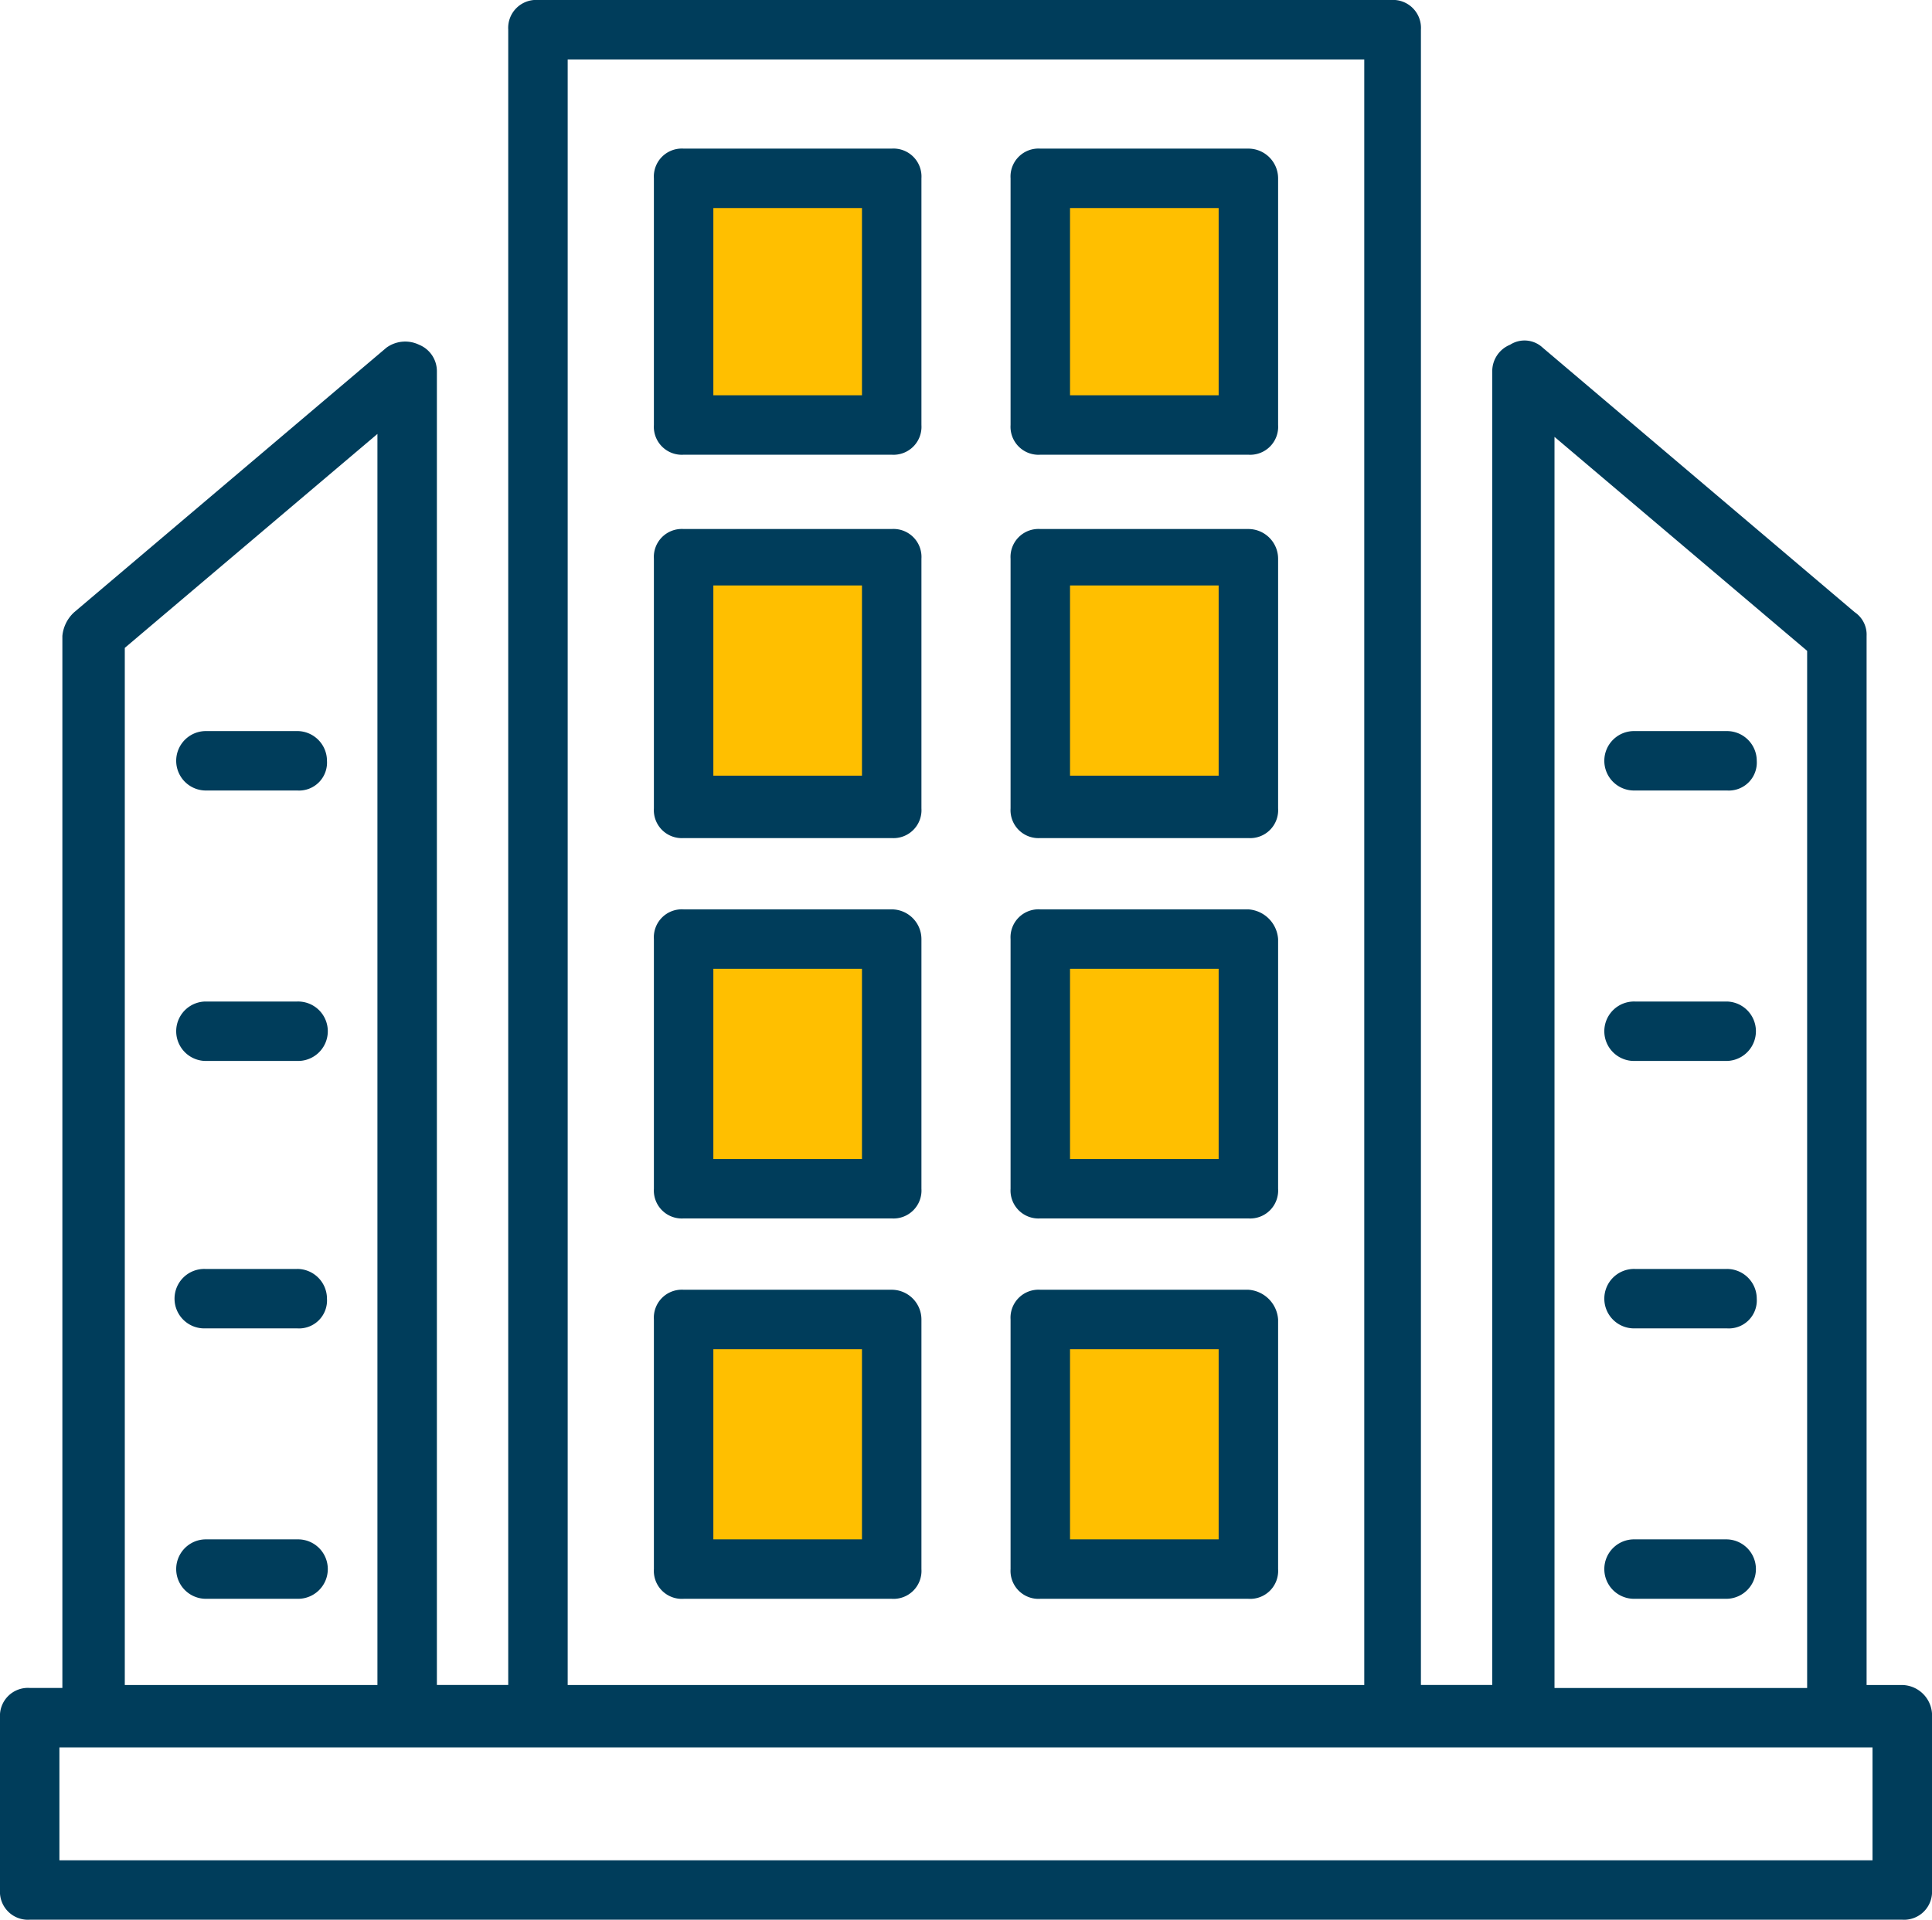
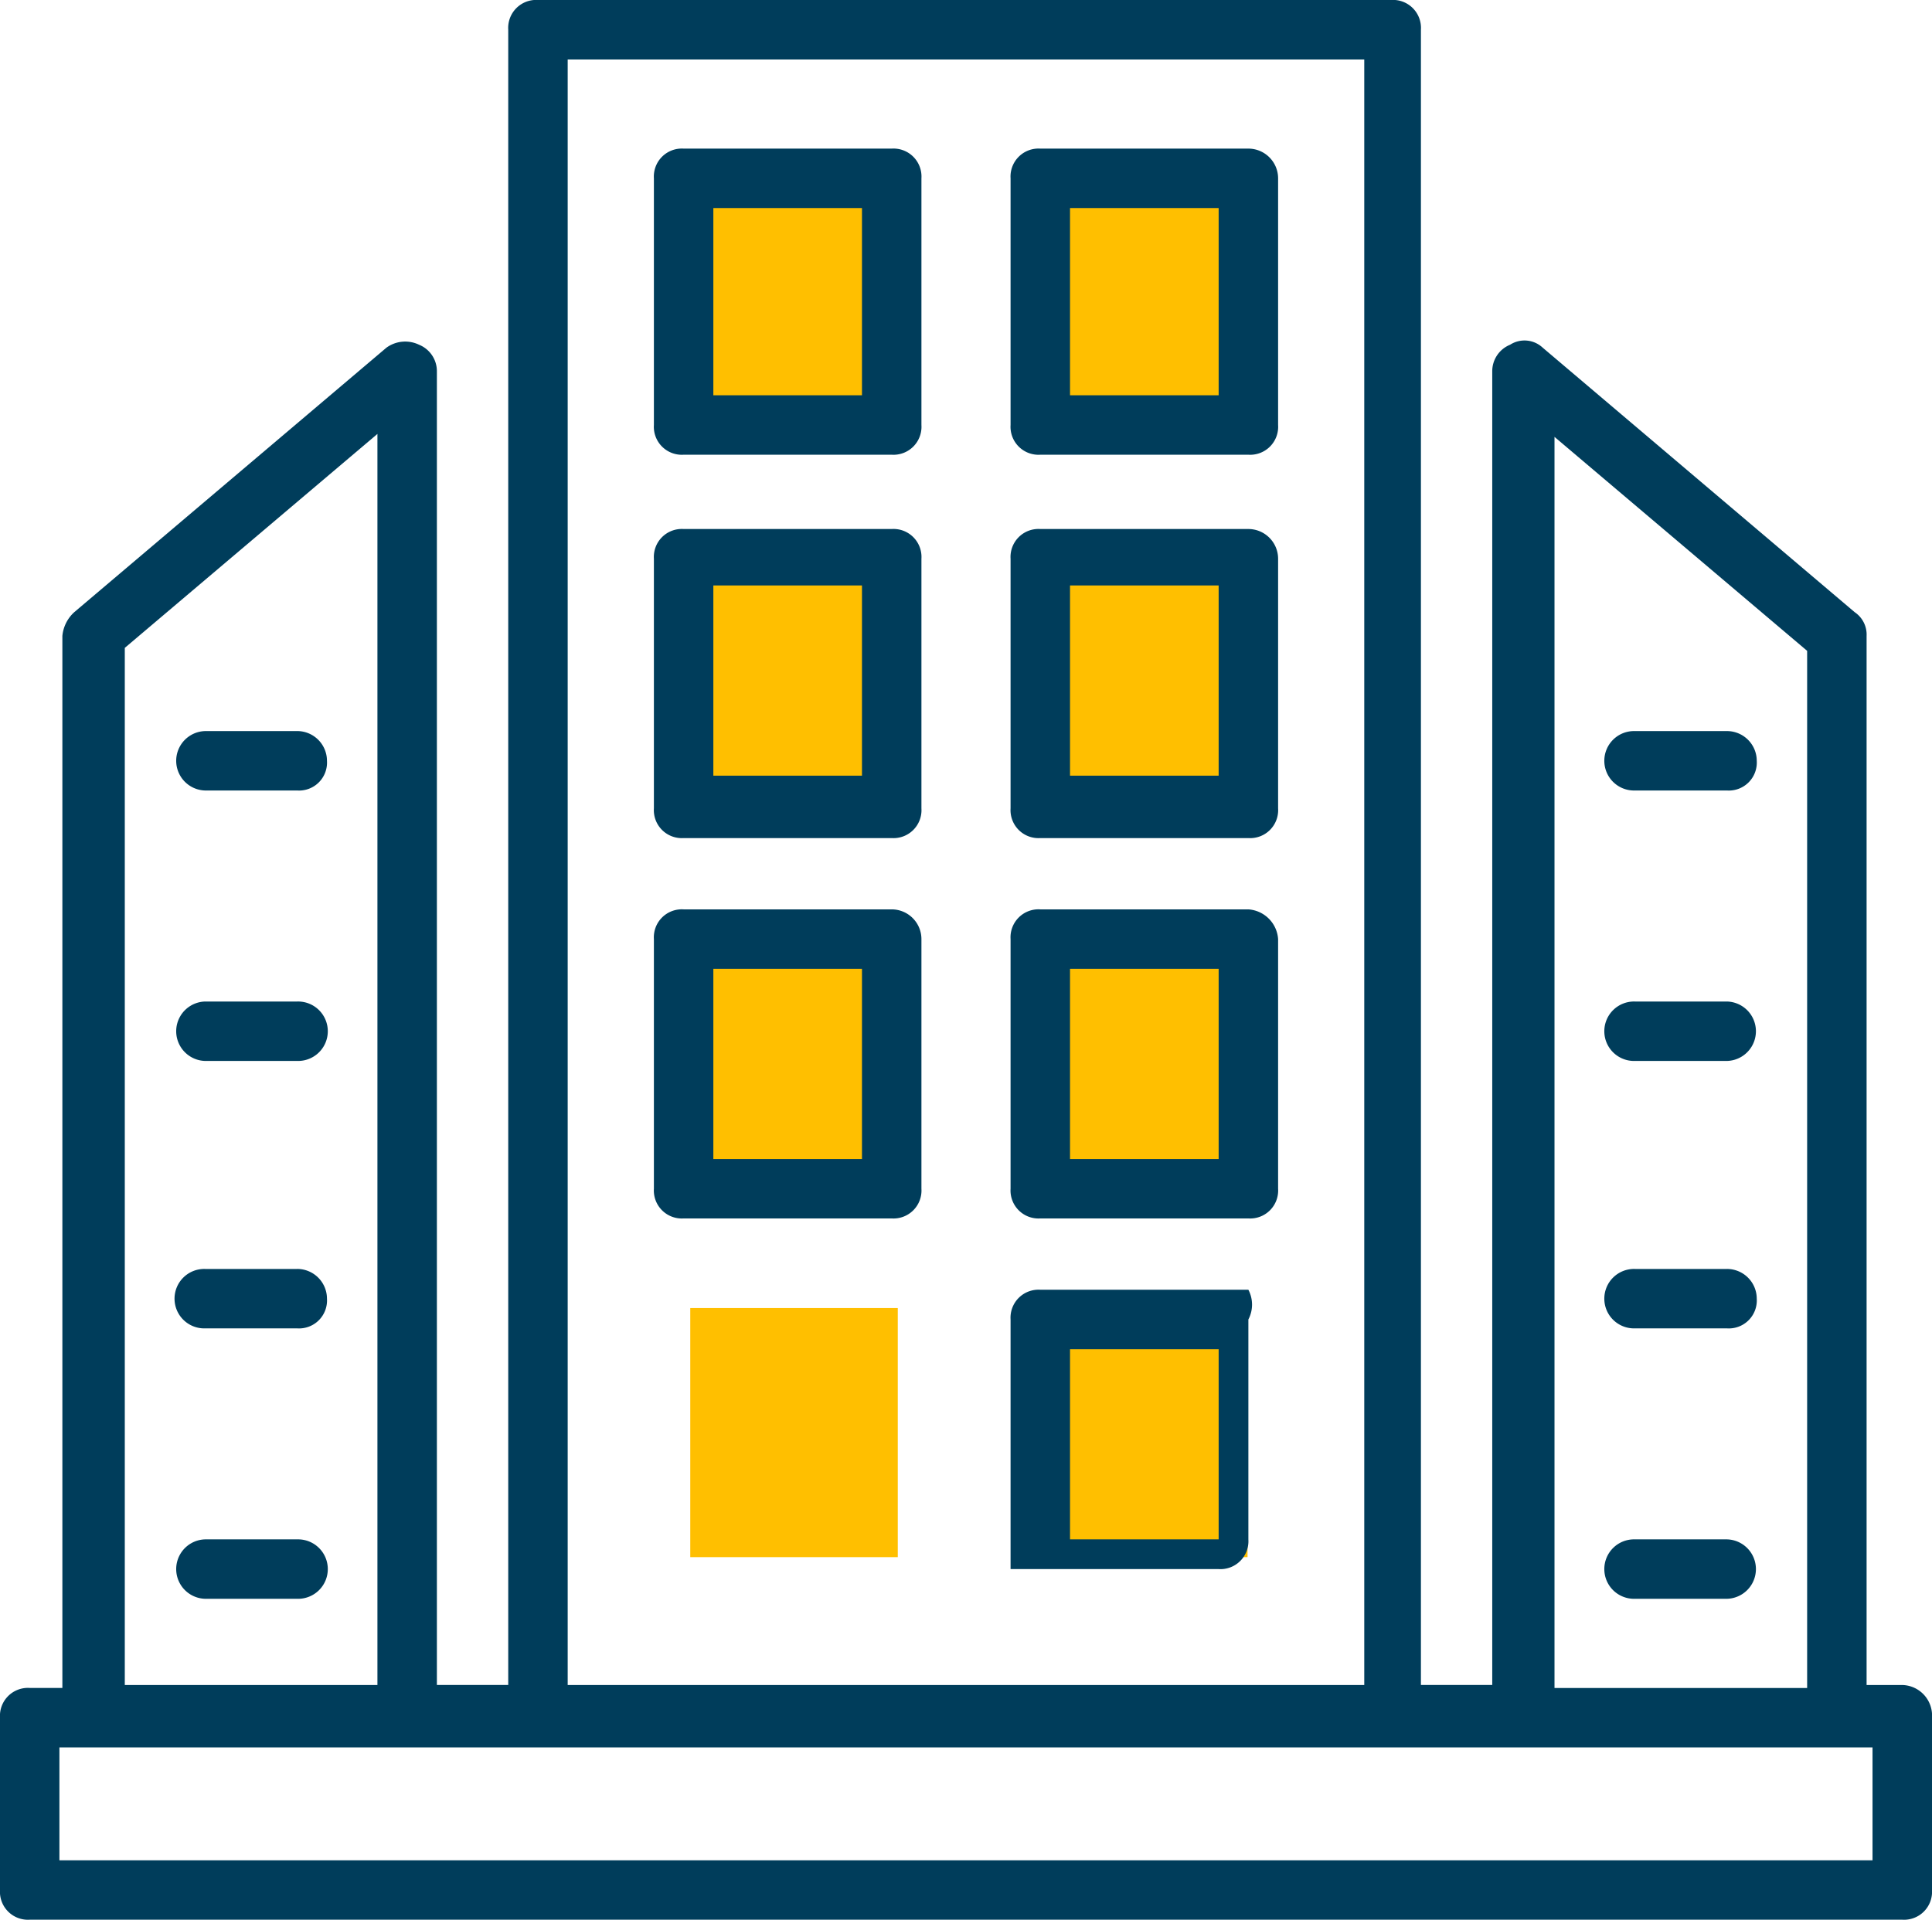
<svg xmlns="http://www.w3.org/2000/svg" width="82.859" height="82.35" viewBox="0 0 82.859 82.35">
  <g id="Enterprise" transform="translate(19657.577 14499)">
    <path id="Path_86436" data-name="Path 86436" d="M-19627.973-14490.632v9.876h8.9v-10.686h-8.9Z" fill="#ffbf00" />
    <path id="Path_86443" data-name="Path 86443" d="M-19627.973-14490.632v9.876h8.9v-10.686h-8.9Z" transform="translate(15)" fill="#ffbf00" />
    <path id="Path_86437" data-name="Path 86437" d="M-19627.973-14490.632v9.876h8.9v-10.686h-8.9Z" transform="translate(0 17)" fill="#ffbf00" />
    <path id="Path_86442" data-name="Path 86442" d="M-19627.973-14490.632v9.876h8.9v-10.686h-8.9Z" transform="translate(15 17)" fill="#ffbf00" />
    <path id="Path_86438" data-name="Path 86438" d="M-19627.973-14490.632v9.876h8.9v-10.686h-8.9Z" transform="translate(0 33.552)" fill="#ffbf00" />
    <path id="Path_86441" data-name="Path 86441" d="M-19627.973-14490.632v9.876h8.9v-10.686h-8.9Z" transform="translate(15 33.552)" fill="#ffbf00" />
    <path id="Path_86439" data-name="Path 86439" d="M-19627.973-14490.632v9.876h8.9v-10.686h-8.9Z" transform="translate(0 48.552)" fill="#ffbf00" />
    <path id="Path_86440" data-name="Path 86440" d="M-19627.973-14490.632v9.876h8.9v-10.686h-8.9Z" transform="translate(15 48.552)" fill="#ffbf00" />
    <g id="enterprise-2" data-name="enterprise" transform="translate(-19731.813 -14504.926)">
      <path id="Path_86419" data-name="Path 86419" d="M155.82,78.207h-1.53v-45a1.159,1.159,0,0,0-.51-1.02L140.4,20.841a1.142,1.142,0,0,0-1.4-.127,1.225,1.225,0,0,0-.765,1.147V78.206h-3.059V7.2a1.2,1.2,0,0,0-1.275-1.275H97.307A1.2,1.2,0,0,0,96.033,7.2V78.205H92.973V21.861a1.225,1.225,0,0,0-.765-1.147,1.368,1.368,0,0,0-1.4.127L77.421,32.186a1.574,1.574,0,0,0-.51,1.02V78.333h-1.4a1.2,1.2,0,0,0-1.275,1.275V87a1.2,1.2,0,0,0,1.275,1.275H155.82A1.2,1.2,0,0,0,157.095,87V79.607a1.31,1.31,0,0,0-1.275-1.4Zm-14.915-53.54,10.835,9.178V78.335H140.905ZM98.583,8.477h34.163v69.73H98.583ZM79.588,33.718,90.423,24.54V78.207H79.588Zm74.956,52.01H76.784V80.884h77.76Z" transform="translate(0 0)" fill="#003d5b" />
      <path id="Path_86420" data-name="Path 86420" d="M271.109,48.363h-8.924a1.2,1.2,0,0,0-1.275,1.275V60.219a1.2,1.2,0,0,0,1.275,1.275h8.924a1.2,1.2,0,0,0,1.275-1.275V49.638A1.2,1.2,0,0,0,271.109,48.363Zm-1.275,10.581H263.46V50.912h6.374Z" transform="translate(-158.63 -36.062)" fill="#003d5b" />
      <path id="Path_86421" data-name="Path 86421" d="M372.929,48.363h-8.924a1.2,1.2,0,0,0-1.275,1.275V60.219a1.2,1.2,0,0,0,1.275,1.275h8.924a1.2,1.2,0,0,0,1.275-1.275V49.638A1.277,1.277,0,0,0,372.929,48.363Zm-1.275,10.581H365.28V50.912h6.374Z" transform="translate(-245.153 -36.062)" fill="#003d5b" />
      <path id="Path_86422" data-name="Path 86422" d="M271.109,156.97h-8.924a1.2,1.2,0,0,0-1.275,1.275v10.708a1.2,1.2,0,0,0,1.275,1.275h8.924a1.2,1.2,0,0,0,1.275-1.275V158.245A1.2,1.2,0,0,0,271.109,156.97Zm-1.275,10.581H263.46v-8.159h6.374Z" transform="translate(-158.63 -128.351)" fill="#003d5b" />
      <path id="Path_86423" data-name="Path 86423" d="M372.929,156.97h-8.924a1.2,1.2,0,0,0-1.275,1.275v10.708a1.2,1.2,0,0,0,1.275,1.275h8.924a1.2,1.2,0,0,0,1.275-1.275V158.245A1.277,1.277,0,0,0,372.929,156.97Zm-1.275,10.581H365.28v-8.159h6.374Z" transform="translate(-245.153 -128.351)" fill="#003d5b" />
      <path id="Path_86424" data-name="Path 86424" d="M271.109,265.57h-8.924a1.2,1.2,0,0,0-1.275,1.275v10.708a1.2,1.2,0,0,0,1.275,1.275h8.924a1.2,1.2,0,0,0,1.275-1.275V266.845A1.277,1.277,0,0,0,271.109,265.57Zm-1.275,10.708H263.46v-8.159h6.374Z" transform="translate(-158.63 -220.635)" fill="#003d5b" />
      <path id="Path_86425" data-name="Path 86425" d="M372.929,265.57h-8.924a1.2,1.2,0,0,0-1.275,1.275v10.708a1.2,1.2,0,0,0,1.275,1.275h8.924a1.2,1.2,0,0,0,1.275-1.275V266.845A1.371,1.371,0,0,0,372.929,265.57Zm-1.275,10.708H365.28v-8.159h6.374Z" transform="translate(-245.153 -220.635)" fill="#003d5b" />
-       <path id="Path_86426" data-name="Path 86426" d="M271.109,374.18h-8.924a1.2,1.2,0,0,0-1.275,1.275v10.708a1.2,1.2,0,0,0,1.275,1.275h8.924a1.2,1.2,0,0,0,1.275-1.275V375.455A1.277,1.277,0,0,0,271.109,374.18Zm-1.275,10.708H263.46v-8.159h6.374Z" transform="translate(-158.63 -312.928)" fill="#003d5b" />
-       <path id="Path_86427" data-name="Path 86427" d="M372.929,374.18h-8.924a1.2,1.2,0,0,0-1.275,1.275v10.708a1.2,1.2,0,0,0,1.275,1.275h8.924a1.2,1.2,0,0,0,1.275-1.275V375.455A1.371,1.371,0,0,0,372.929,374.18Zm-1.275,10.708H365.28v-8.159h6.374Z" transform="translate(-245.153 -312.928)" fill="#003d5b" />
+       <path id="Path_86427" data-name="Path 86427" d="M372.929,374.18h-8.924a1.2,1.2,0,0,0-1.275,1.275v10.708h8.924a1.2,1.2,0,0,0,1.275-1.275V375.455A1.371,1.371,0,0,0,372.929,374.18Zm-1.275,10.708H365.28v-8.159h6.374Z" transform="translate(-245.153 -312.928)" fill="#003d5b" />
      <path id="Path_86428" data-name="Path 86428" d="M537.647,214.67H533.7a1.275,1.275,0,1,0,0,2.549h3.952a1.2,1.2,0,0,0,1.275-1.275A1.277,1.277,0,0,0,537.647,214.67Z" transform="translate(-389.348 -177.383)" fill="#003d5b" />
      <path id="Path_86429" data-name="Path 86429" d="M537.647,291.88H533.7a1.275,1.275,0,1,0,0,2.549h3.952a1.275,1.275,0,0,0,0-2.549Z" transform="translate(-389.348 -242.992)" fill="#003d5b" />
      <path id="Path_86430" data-name="Path 86430" d="M537.647,368.24H533.7a1.275,1.275,0,1,0,0,2.549h3.952a1.2,1.2,0,0,0,1.275-1.275A1.277,1.277,0,0,0,537.647,368.24Z" transform="translate(-389.348 -307.88)" fill="#003d5b" />
      <path id="Path_86431" data-name="Path 86431" d="M537.647,445.45H533.7a1.275,1.275,0,1,0,0,2.549h3.952a1.275,1.275,0,0,0,0-2.549Z" transform="translate(-389.348 -373.49)" fill="#003d5b" />
      <path id="Path_86432" data-name="Path 86432" d="M129.531,214.67h-3.951a1.275,1.275,0,0,0,0,2.549h3.952a1.2,1.2,0,0,0,1.275-1.275,1.278,1.278,0,0,0-1.275-1.275Z" transform="translate(-42.548 -177.383)" fill="#003d5b" />
      <path id="Path_86433" data-name="Path 86433" d="M129.531,291.88h-3.951a1.275,1.275,0,0,0,0,2.549h3.952a1.275,1.275,0,1,0,0-2.549Z" transform="translate(-42.548 -242.992)" fill="#003d5b" />
      <path id="Path_86434" data-name="Path 86434" d="M129.531,368.24h-3.951a1.275,1.275,0,1,0,0,2.549h3.952a1.2,1.2,0,0,0,1.275-1.275,1.278,1.278,0,0,0-1.275-1.275Z" transform="translate(-42.548 -307.88)" fill="#003d5b" />
      <path id="Path_86435" data-name="Path 86435" d="M129.531,445.45h-3.951a1.275,1.275,0,0,0,0,2.549h3.952a1.275,1.275,0,1,0,0-2.549Z" transform="translate(-42.548 -373.49)" fill="#003d5b" />
    </g>
  </g>
</svg>